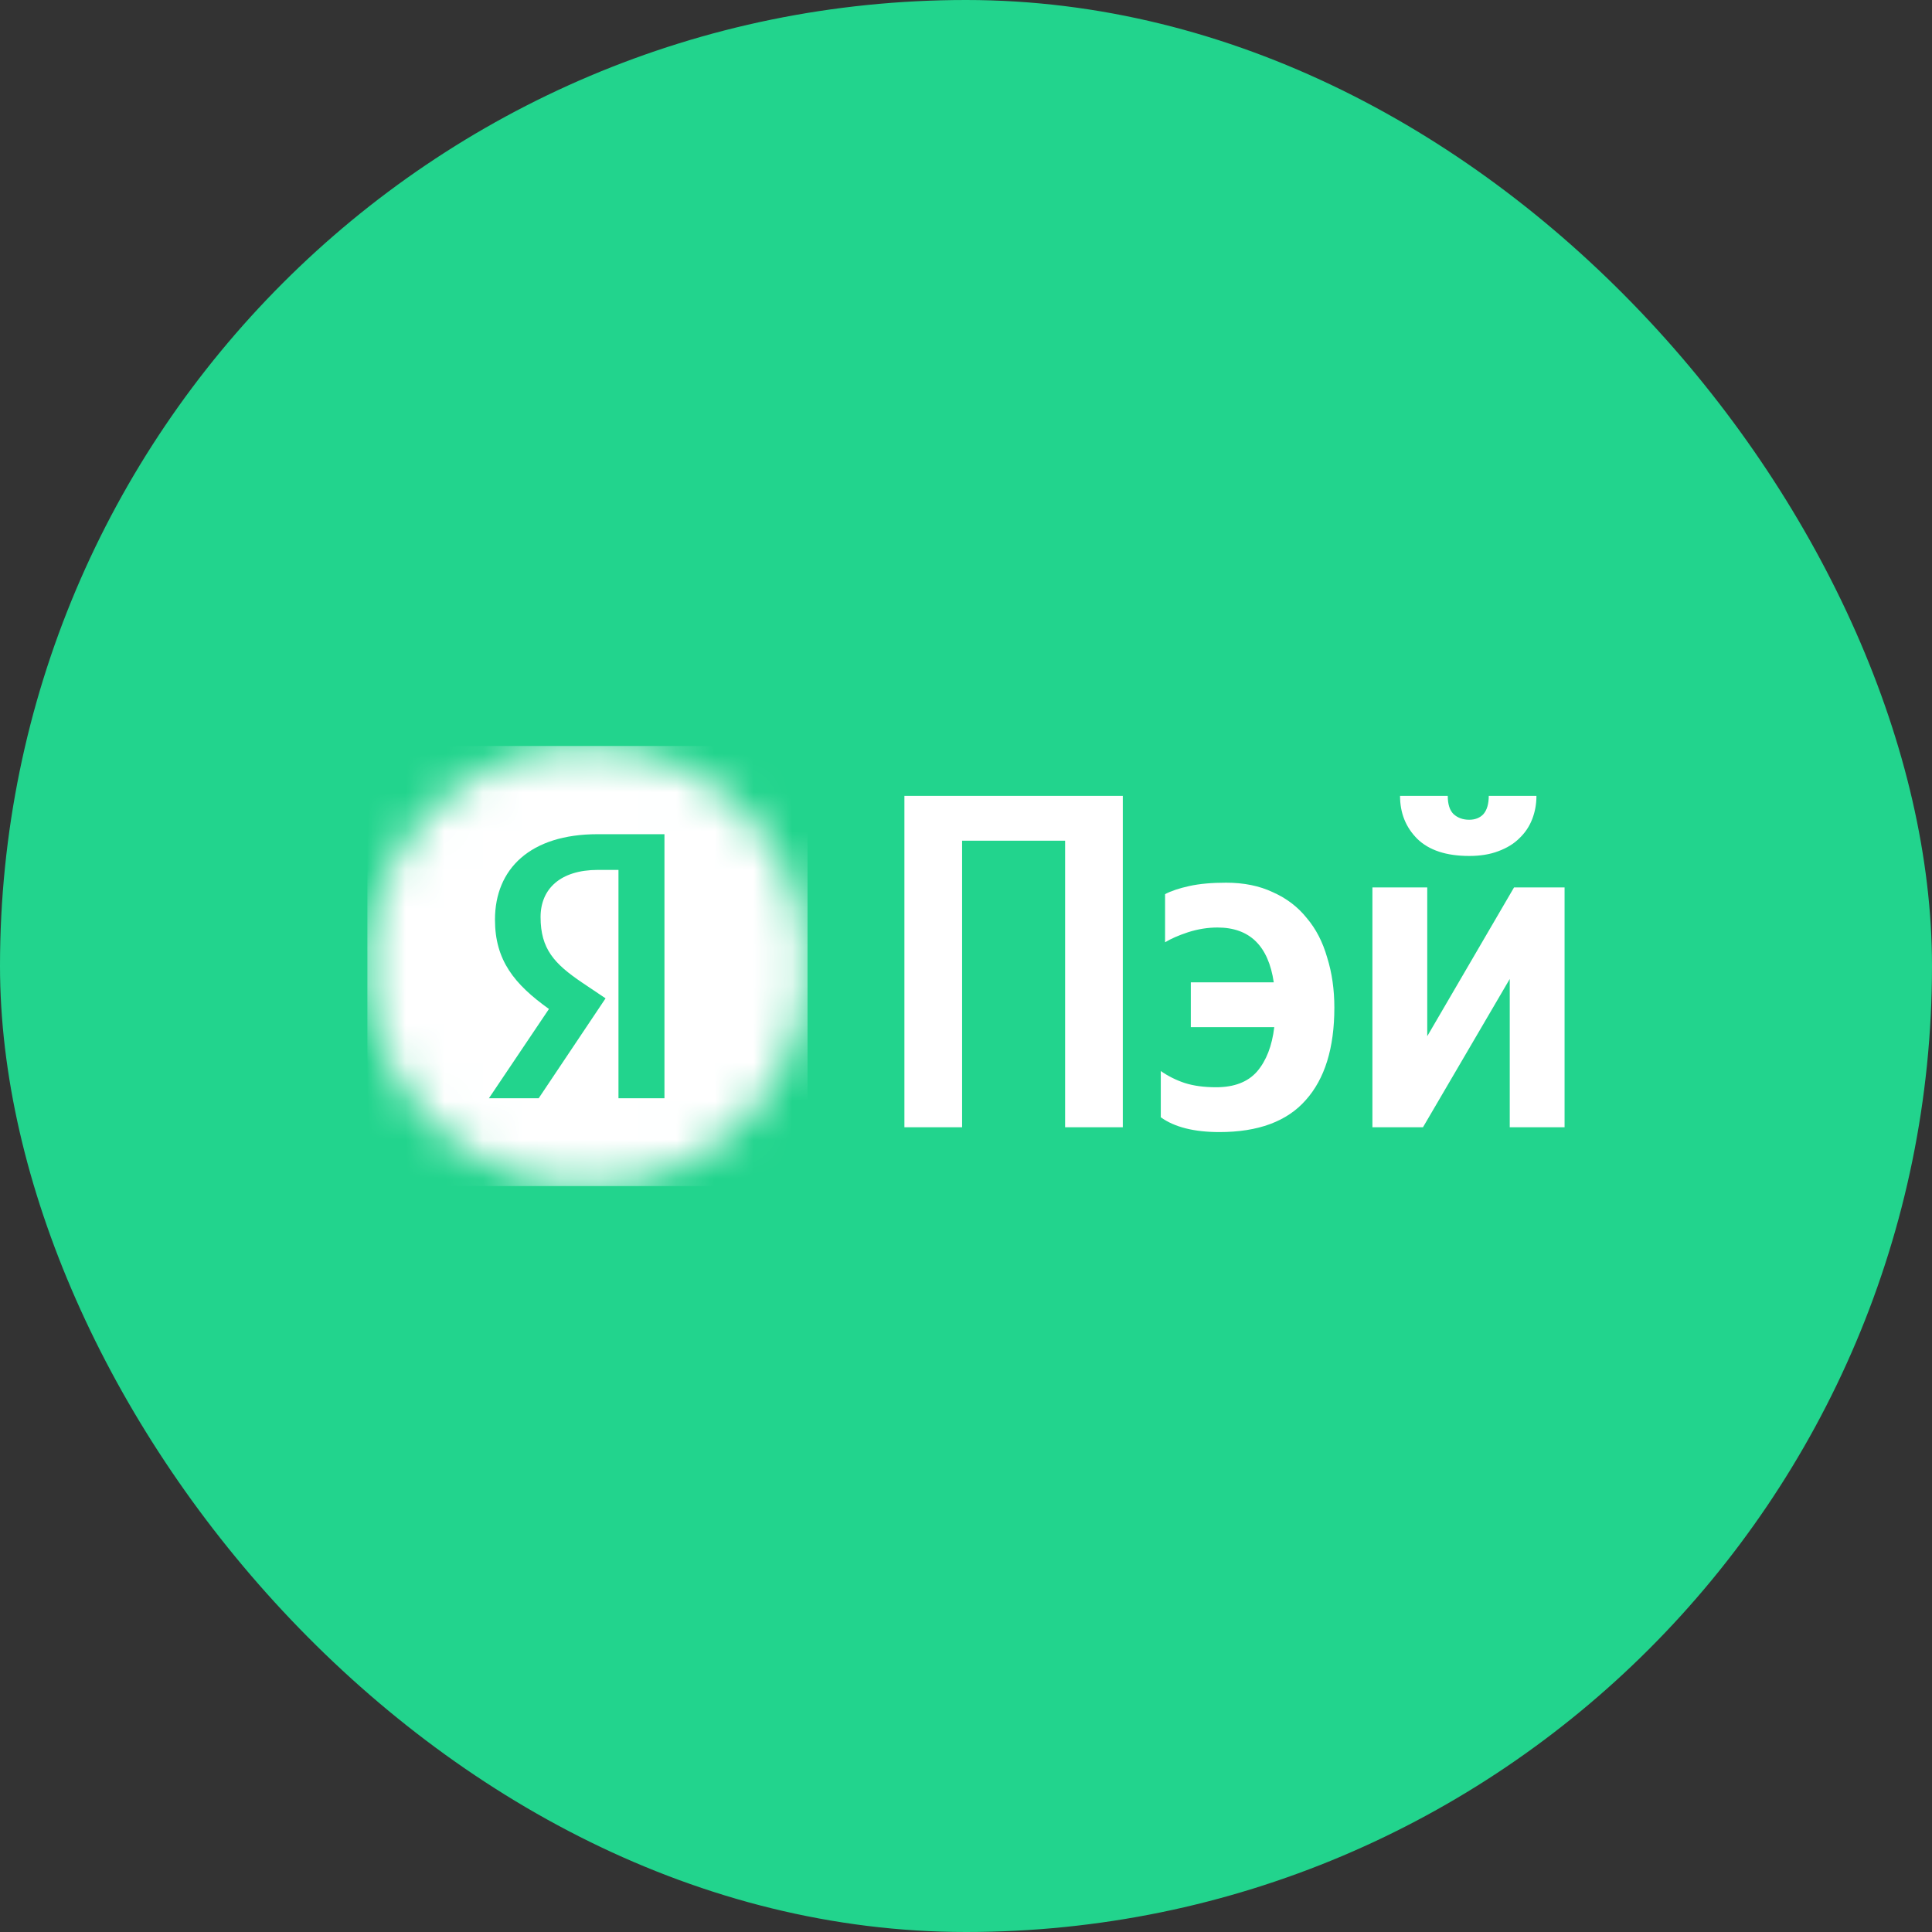
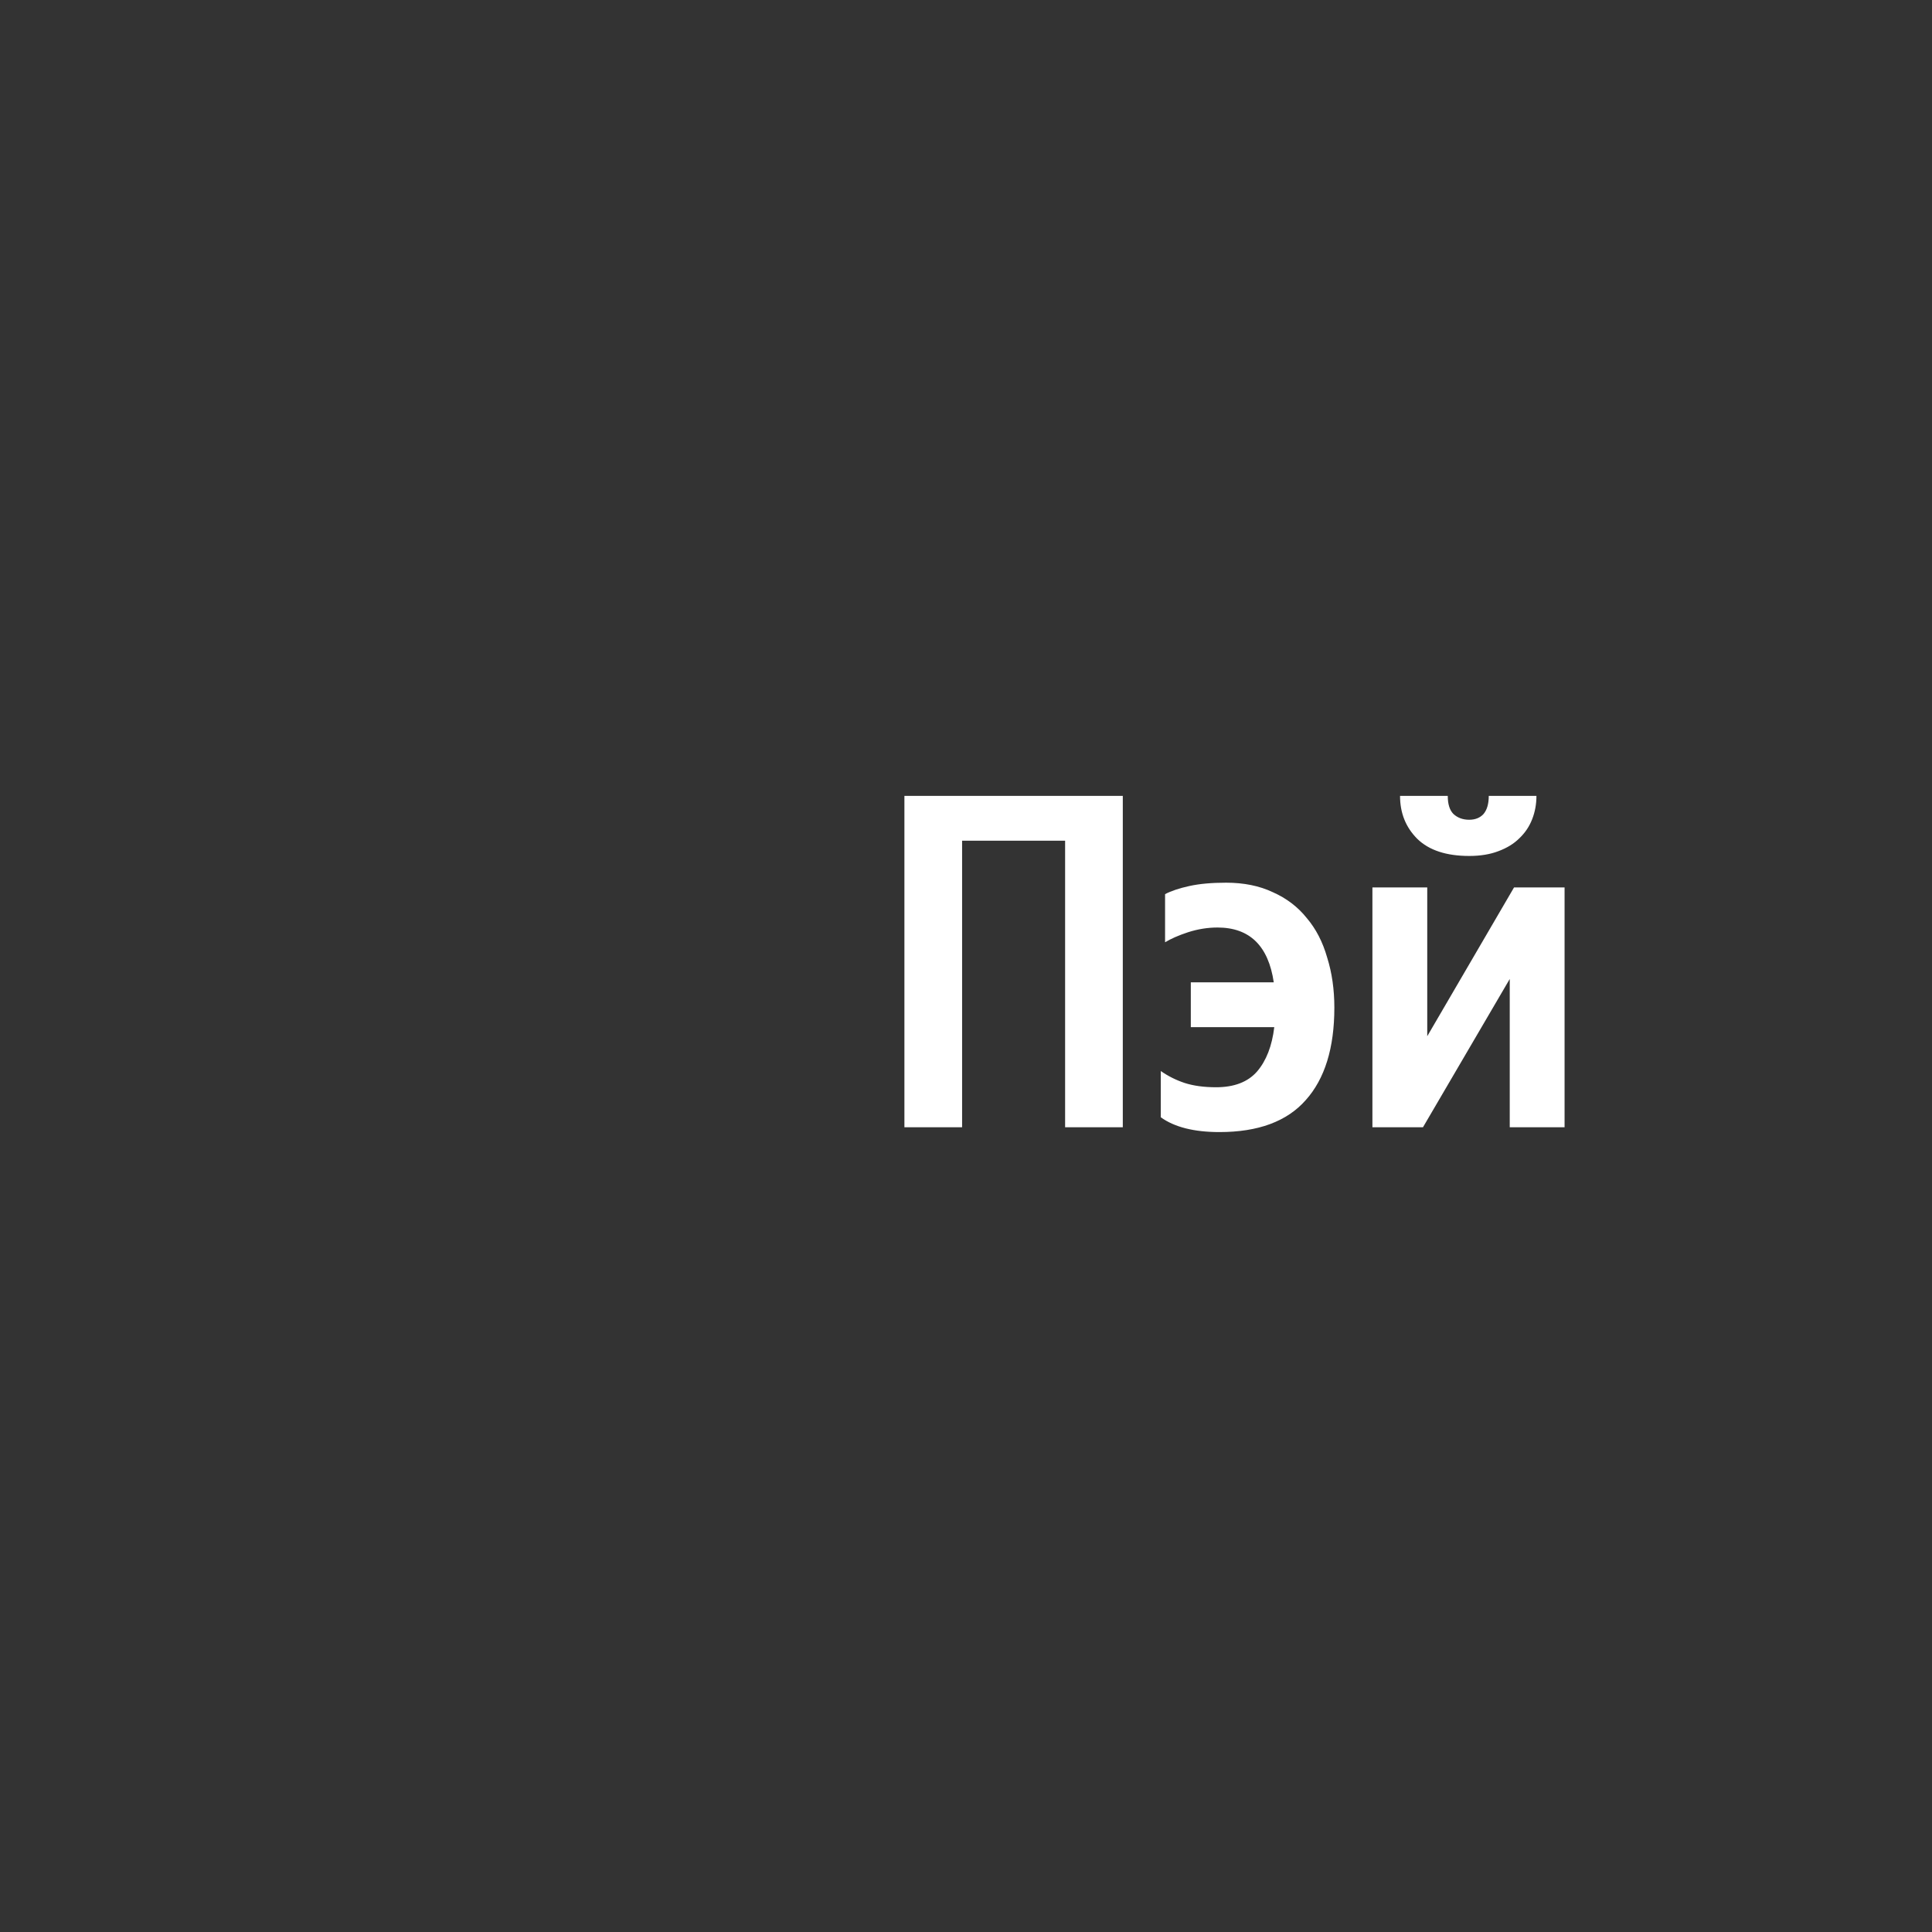
<svg xmlns="http://www.w3.org/2000/svg" width="50" height="50" viewBox="0 0 50 50" fill="none">
  <rect x="0" y="0" width="50" height="50" fill="#333333" stroke="none" />
-   <rect width="50" height="50" rx="25" fill="#22D48D" />
  <mask id="mask0_1710_1749" style="mask-type:luminance" maskUnits="userSpaceOnUse" x="9" y="19" width="12" height="12">
-     <path d="M20.899 25C20.899 21.855 18.349 19.305 15.203 19.305C12.058 19.305 9.508 21.855 9.508 25C9.508 28.146 12.058 30.696 15.203 30.696C18.349 30.696 20.899 28.146 20.899 25Z" fill="white" />
-   </mask>
+     </mask>
  <g mask="url(#mask0_1710_1749)">
    <path fill-rule="evenodd" clip-rule="evenodd" d="M20.899 19.305H9.508V30.696H20.899V19.305ZM17.196 28.423H16.006V22.513H15.475C14.502 22.513 13.99 23.005 13.99 23.733C13.99 24.559 14.344 24.942 15.072 25.434L15.672 25.837L13.941 28.423H12.653L14.207 26.112C13.312 25.473 12.81 24.854 12.81 23.801C12.81 22.484 13.725 21.589 15.465 21.589H17.196V28.423Z" fill="white" />
  </g>
  <path d="M29.058 20.598V29.174H27.565V21.758H24.899V29.174H23.406V20.598H29.058ZM31.559 29.298C30.901 29.298 30.395 29.17 30.041 28.915V27.718C30.23 27.85 30.436 27.953 30.658 28.027C30.888 28.101 31.16 28.138 31.472 28.138C31.941 28.138 32.295 28.002 32.533 27.73C32.772 27.451 32.92 27.068 32.978 26.583H30.818V25.423H32.965C32.826 24.477 32.34 24.004 31.509 24.004C31.254 24.004 30.999 24.045 30.744 24.127C30.497 24.209 30.3 24.296 30.152 24.386V23.14C30.308 23.058 30.518 22.988 30.781 22.93C31.044 22.872 31.361 22.844 31.731 22.844C32.192 22.844 32.595 22.926 32.941 23.09C33.294 23.247 33.587 23.469 33.817 23.757C34.056 24.037 34.232 24.378 34.347 24.781C34.471 25.176 34.533 25.608 34.533 26.077C34.533 27.122 34.286 27.92 33.792 28.471C33.307 29.022 32.562 29.298 31.559 29.298ZM38.023 22.152C37.431 22.152 36.982 22.005 36.678 21.708C36.382 21.412 36.233 21.042 36.233 20.598H37.468C37.468 20.812 37.517 20.968 37.616 21.067C37.723 21.165 37.858 21.215 38.023 21.215C38.179 21.215 38.303 21.165 38.393 21.067C38.484 20.96 38.529 20.803 38.529 20.598H39.763C39.763 20.812 39.726 21.013 39.652 21.202C39.578 21.392 39.467 21.556 39.319 21.696C39.179 21.836 38.998 21.947 38.776 22.029C38.562 22.111 38.311 22.152 38.023 22.152ZM36.937 22.967V26.817L39.183 22.967H40.491V29.174H39.072V25.336L36.826 29.174H35.518V22.967H36.937Z" fill="white" />
</svg>